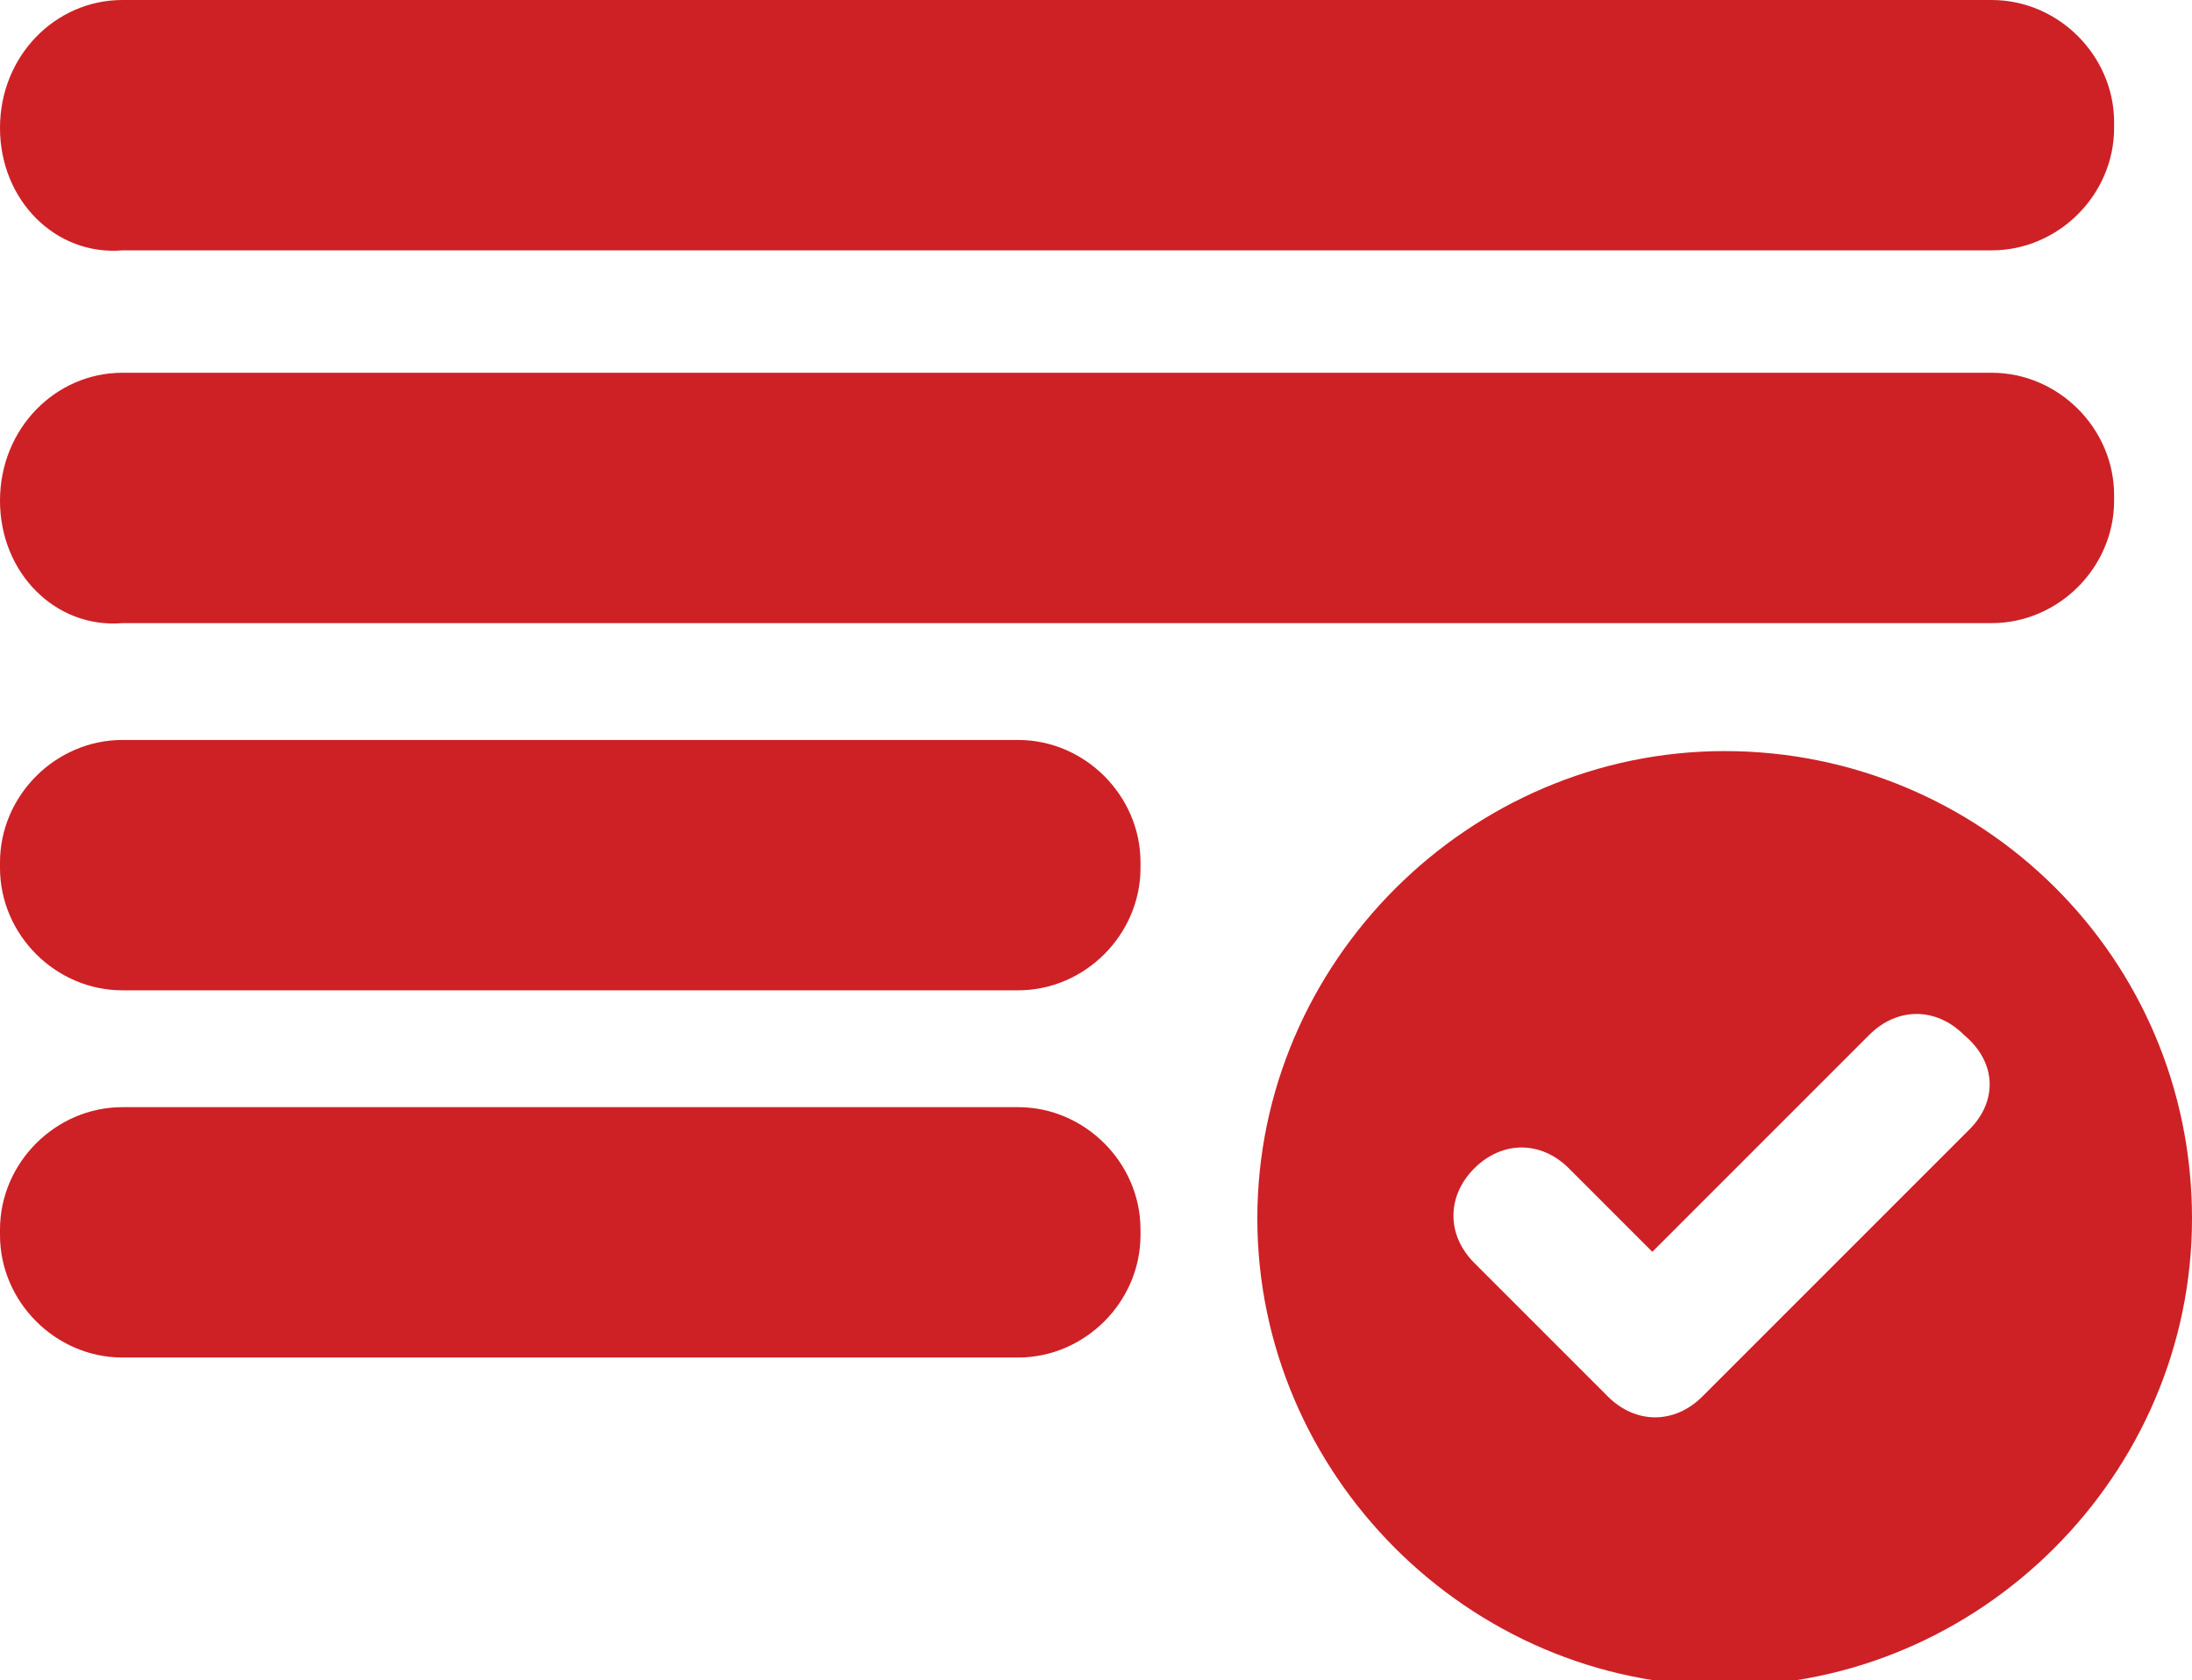
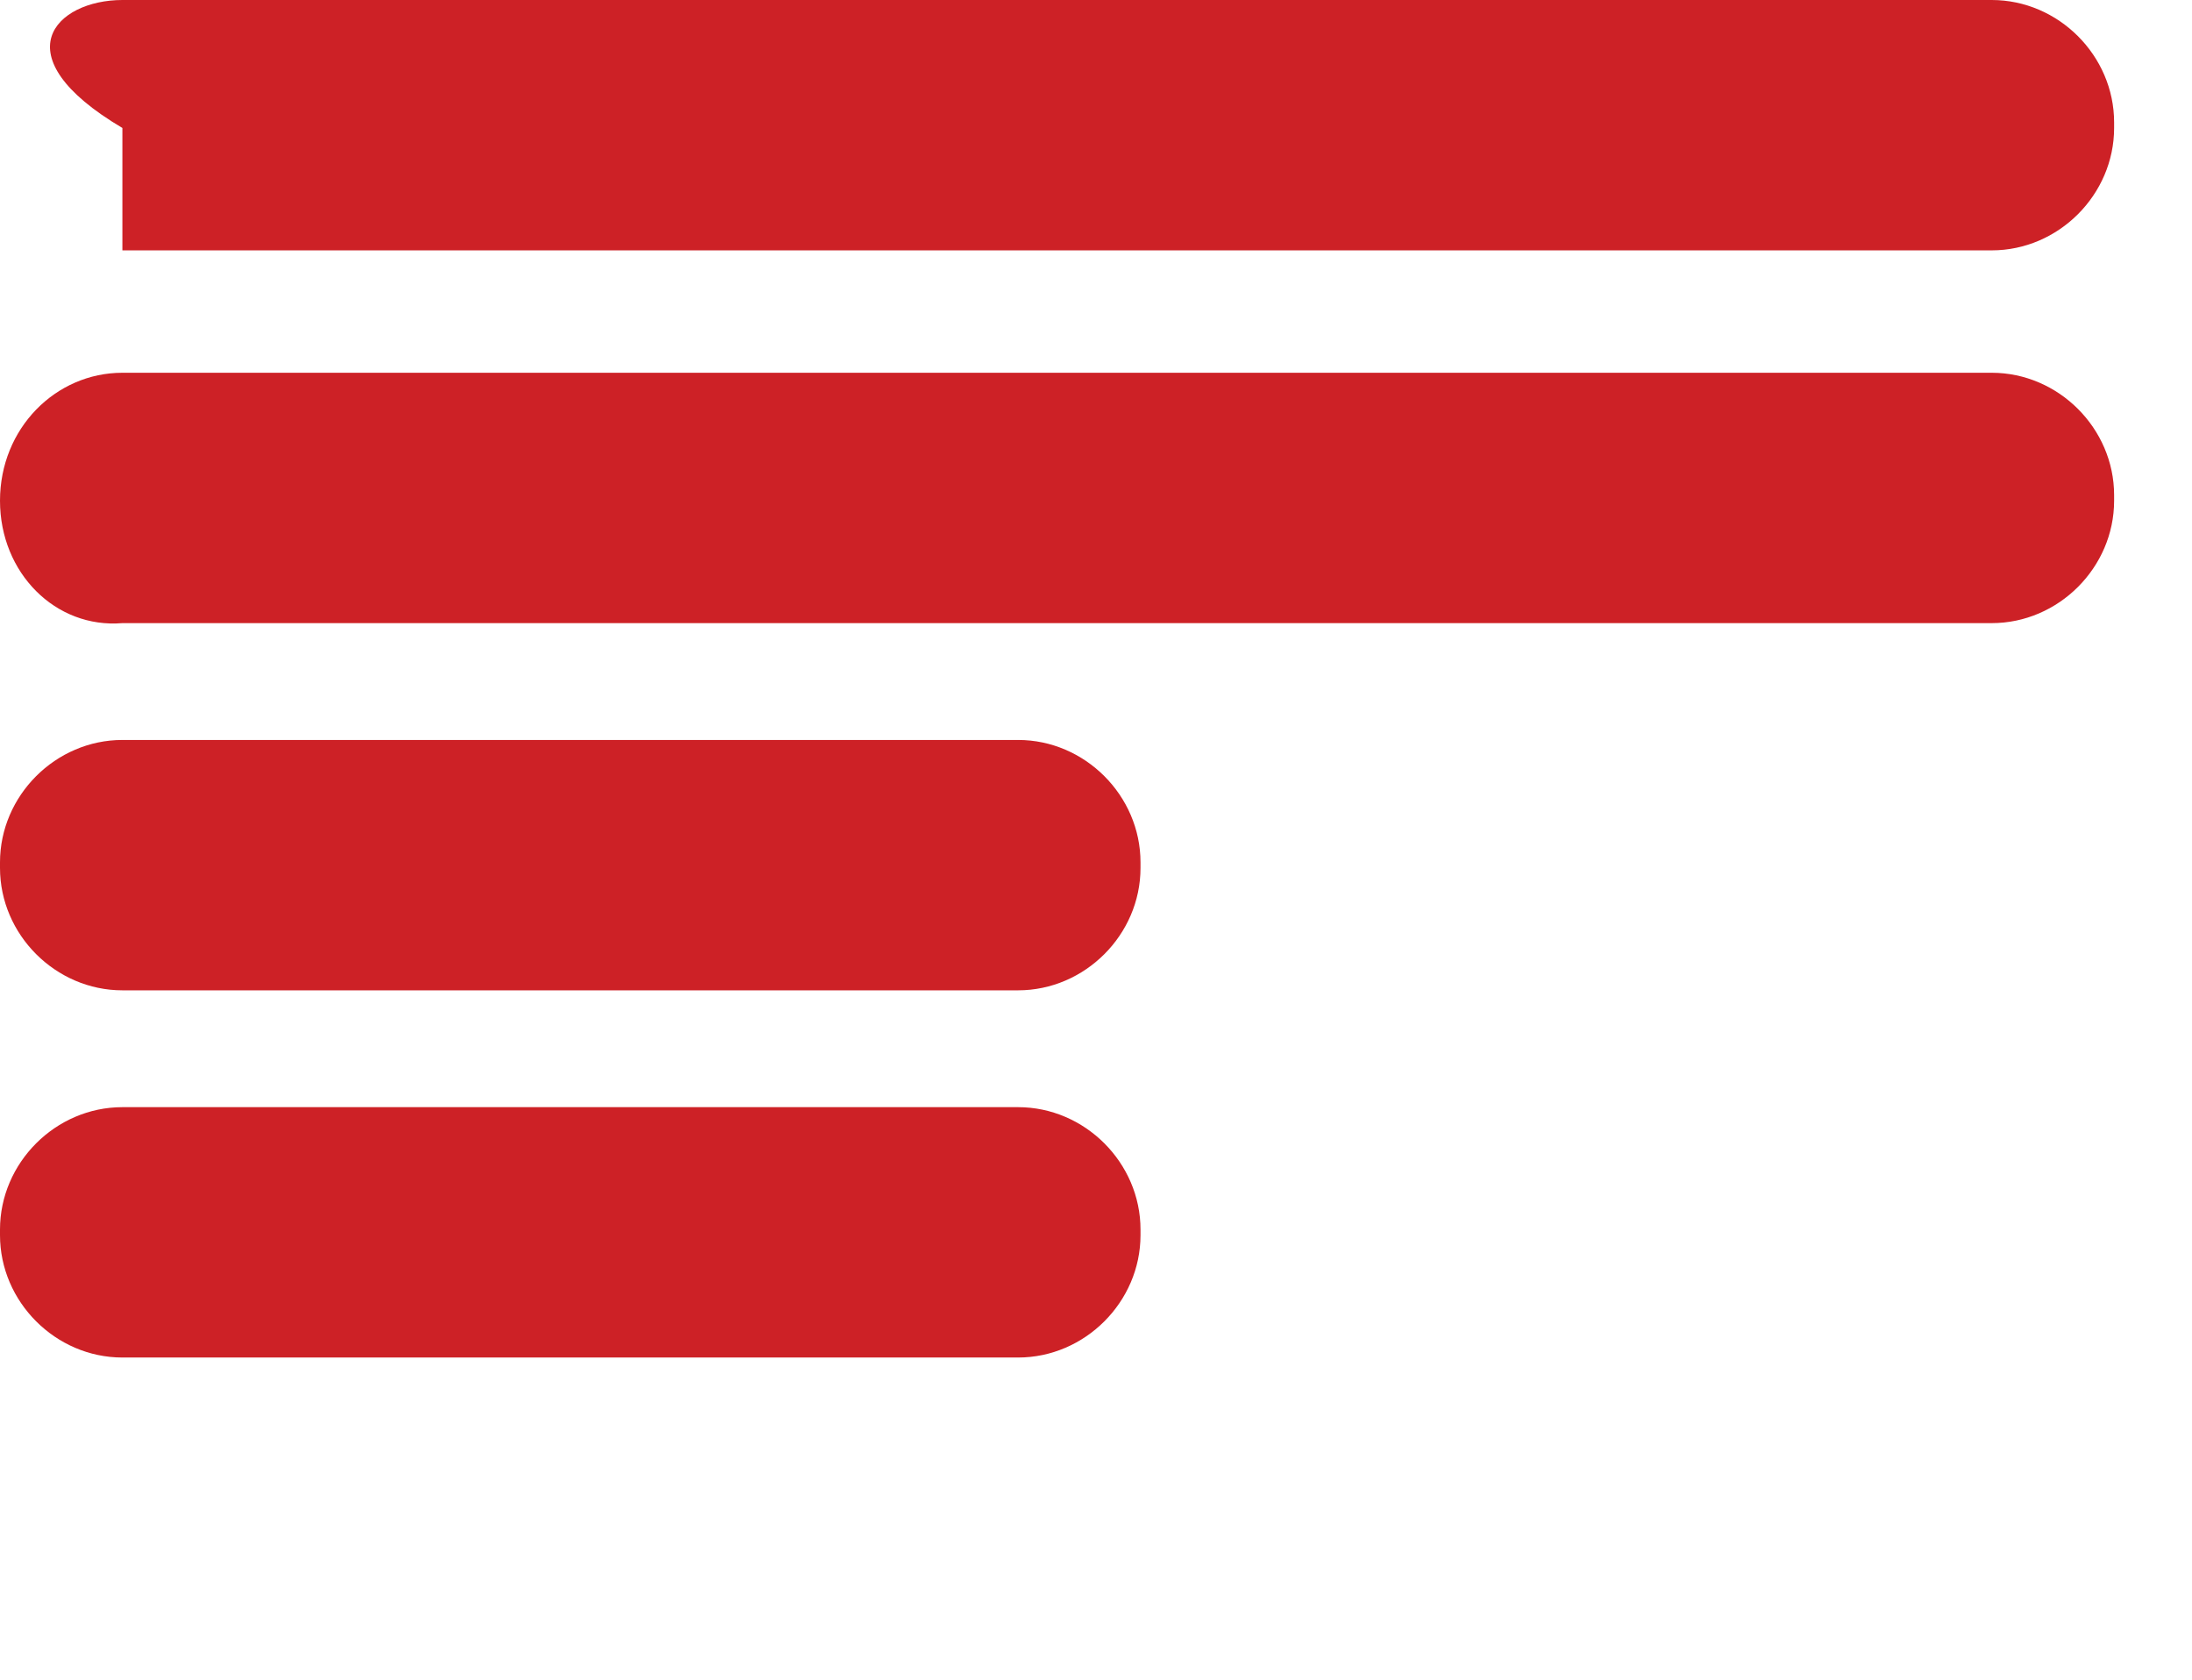
<svg xmlns="http://www.w3.org/2000/svg" version="1.1" id="Capa_1" x="0px" y="0px" viewBox="0 0 39.4 30.2" style="enable-background:new 0 0 39.4 30.2;" xml:space="preserve">
  <style type="text/css">
	.st0{fill:#CD2126;}
</style>
-   <path class="st0" d="M31,13.5c-4.6,0-8.4,3.8-8.4,8.4s3.8,8.4,8.4,8.4s8.4-3.8,8.4-8.4v0C39.4,17.2,35.6,13.5,31,13.5z M35.4,20.3  l-4.8,4.8c-0.5,0.5-1.2,0.5-1.7,0c0,0,0,0,0,0l-2.4-2.4c-0.5-0.5-0.5-1.2,0-1.7c0.5-0.5,1.2-0.5,1.7,0l1.5,1.5l3.9-3.9  c0.5-0.5,1.2-0.5,1.7,0C35.9,19.1,35.9,19.8,35.4,20.3L35.4,20.3z" />
  <path class="st0" d="M2.2,6.7h33.6c1.2,0,2.2,1,2.2,2.2V9c0,1.2-1,2.2-2.2,2.2H2.2C1,11.3,0,10.3,0,9V9C0,7.7,1,6.7,2.2,6.7z" />
-   <path class="st0" d="M2.2,0h33.6c1.2,0,2.2,1,2.2,2.2v0.1c0,1.2-1,2.2-2.2,2.2H2.2C1,4.6,0,3.6,0,2.3V2.3C0,1,1,0,2.2,0z" />
+   <path class="st0" d="M2.2,0h33.6c1.2,0,2.2,1,2.2,2.2v0.1c0,1.2-1,2.2-2.2,2.2H2.2V2.3C0,1,1,0,2.2,0z" />
  <path class="st0" d="M2.2,19.9h16.1c1.2,0,2.2,1,2.2,2.2v0.1c0,1.2-1,2.2-2.2,2.2H2.2c-1.2,0-2.2-1-2.2-2.2v-0.1  C0,20.9,1,19.9,2.2,19.9z" />
  <path class="st0" d="M2.2,13.3h16.1c1.2,0,2.2,1,2.2,2.2v0.1c0,1.2-1,2.2-2.2,2.2H2.2c-1.2,0-2.2-1-2.2-2.2v-0.1  C0,14.3,1,13.3,2.2,13.3z" />
</svg>